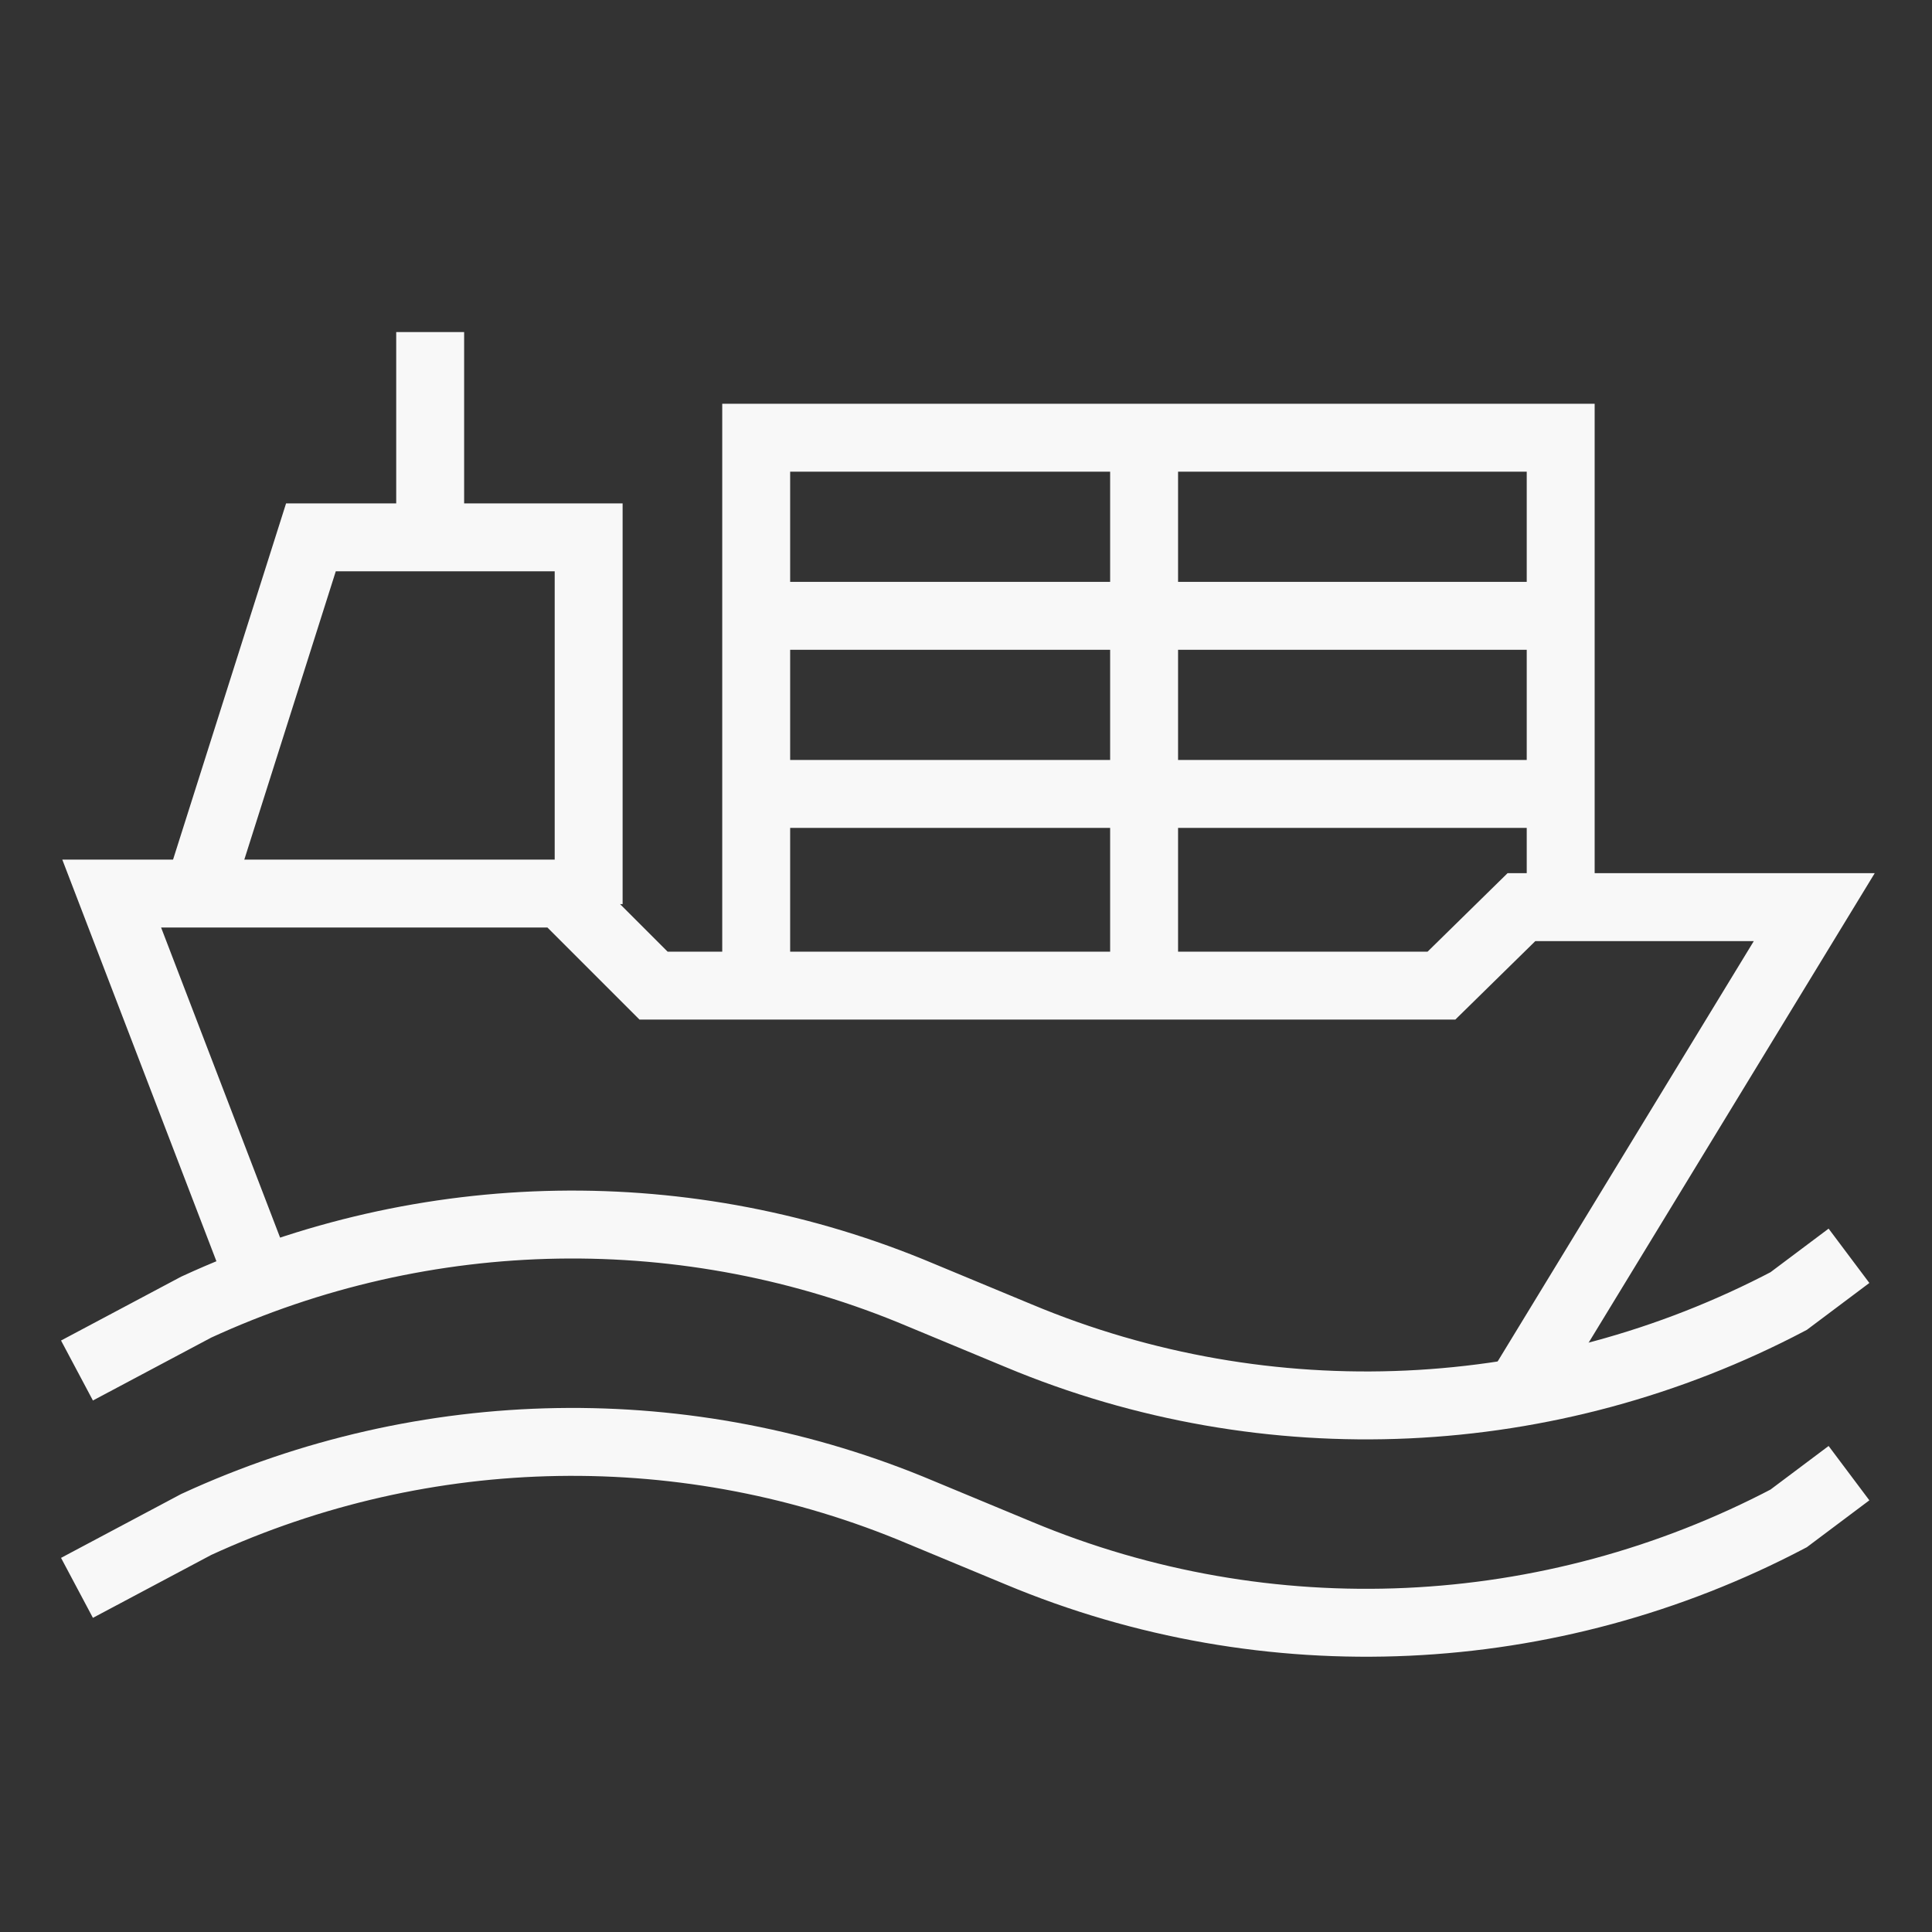
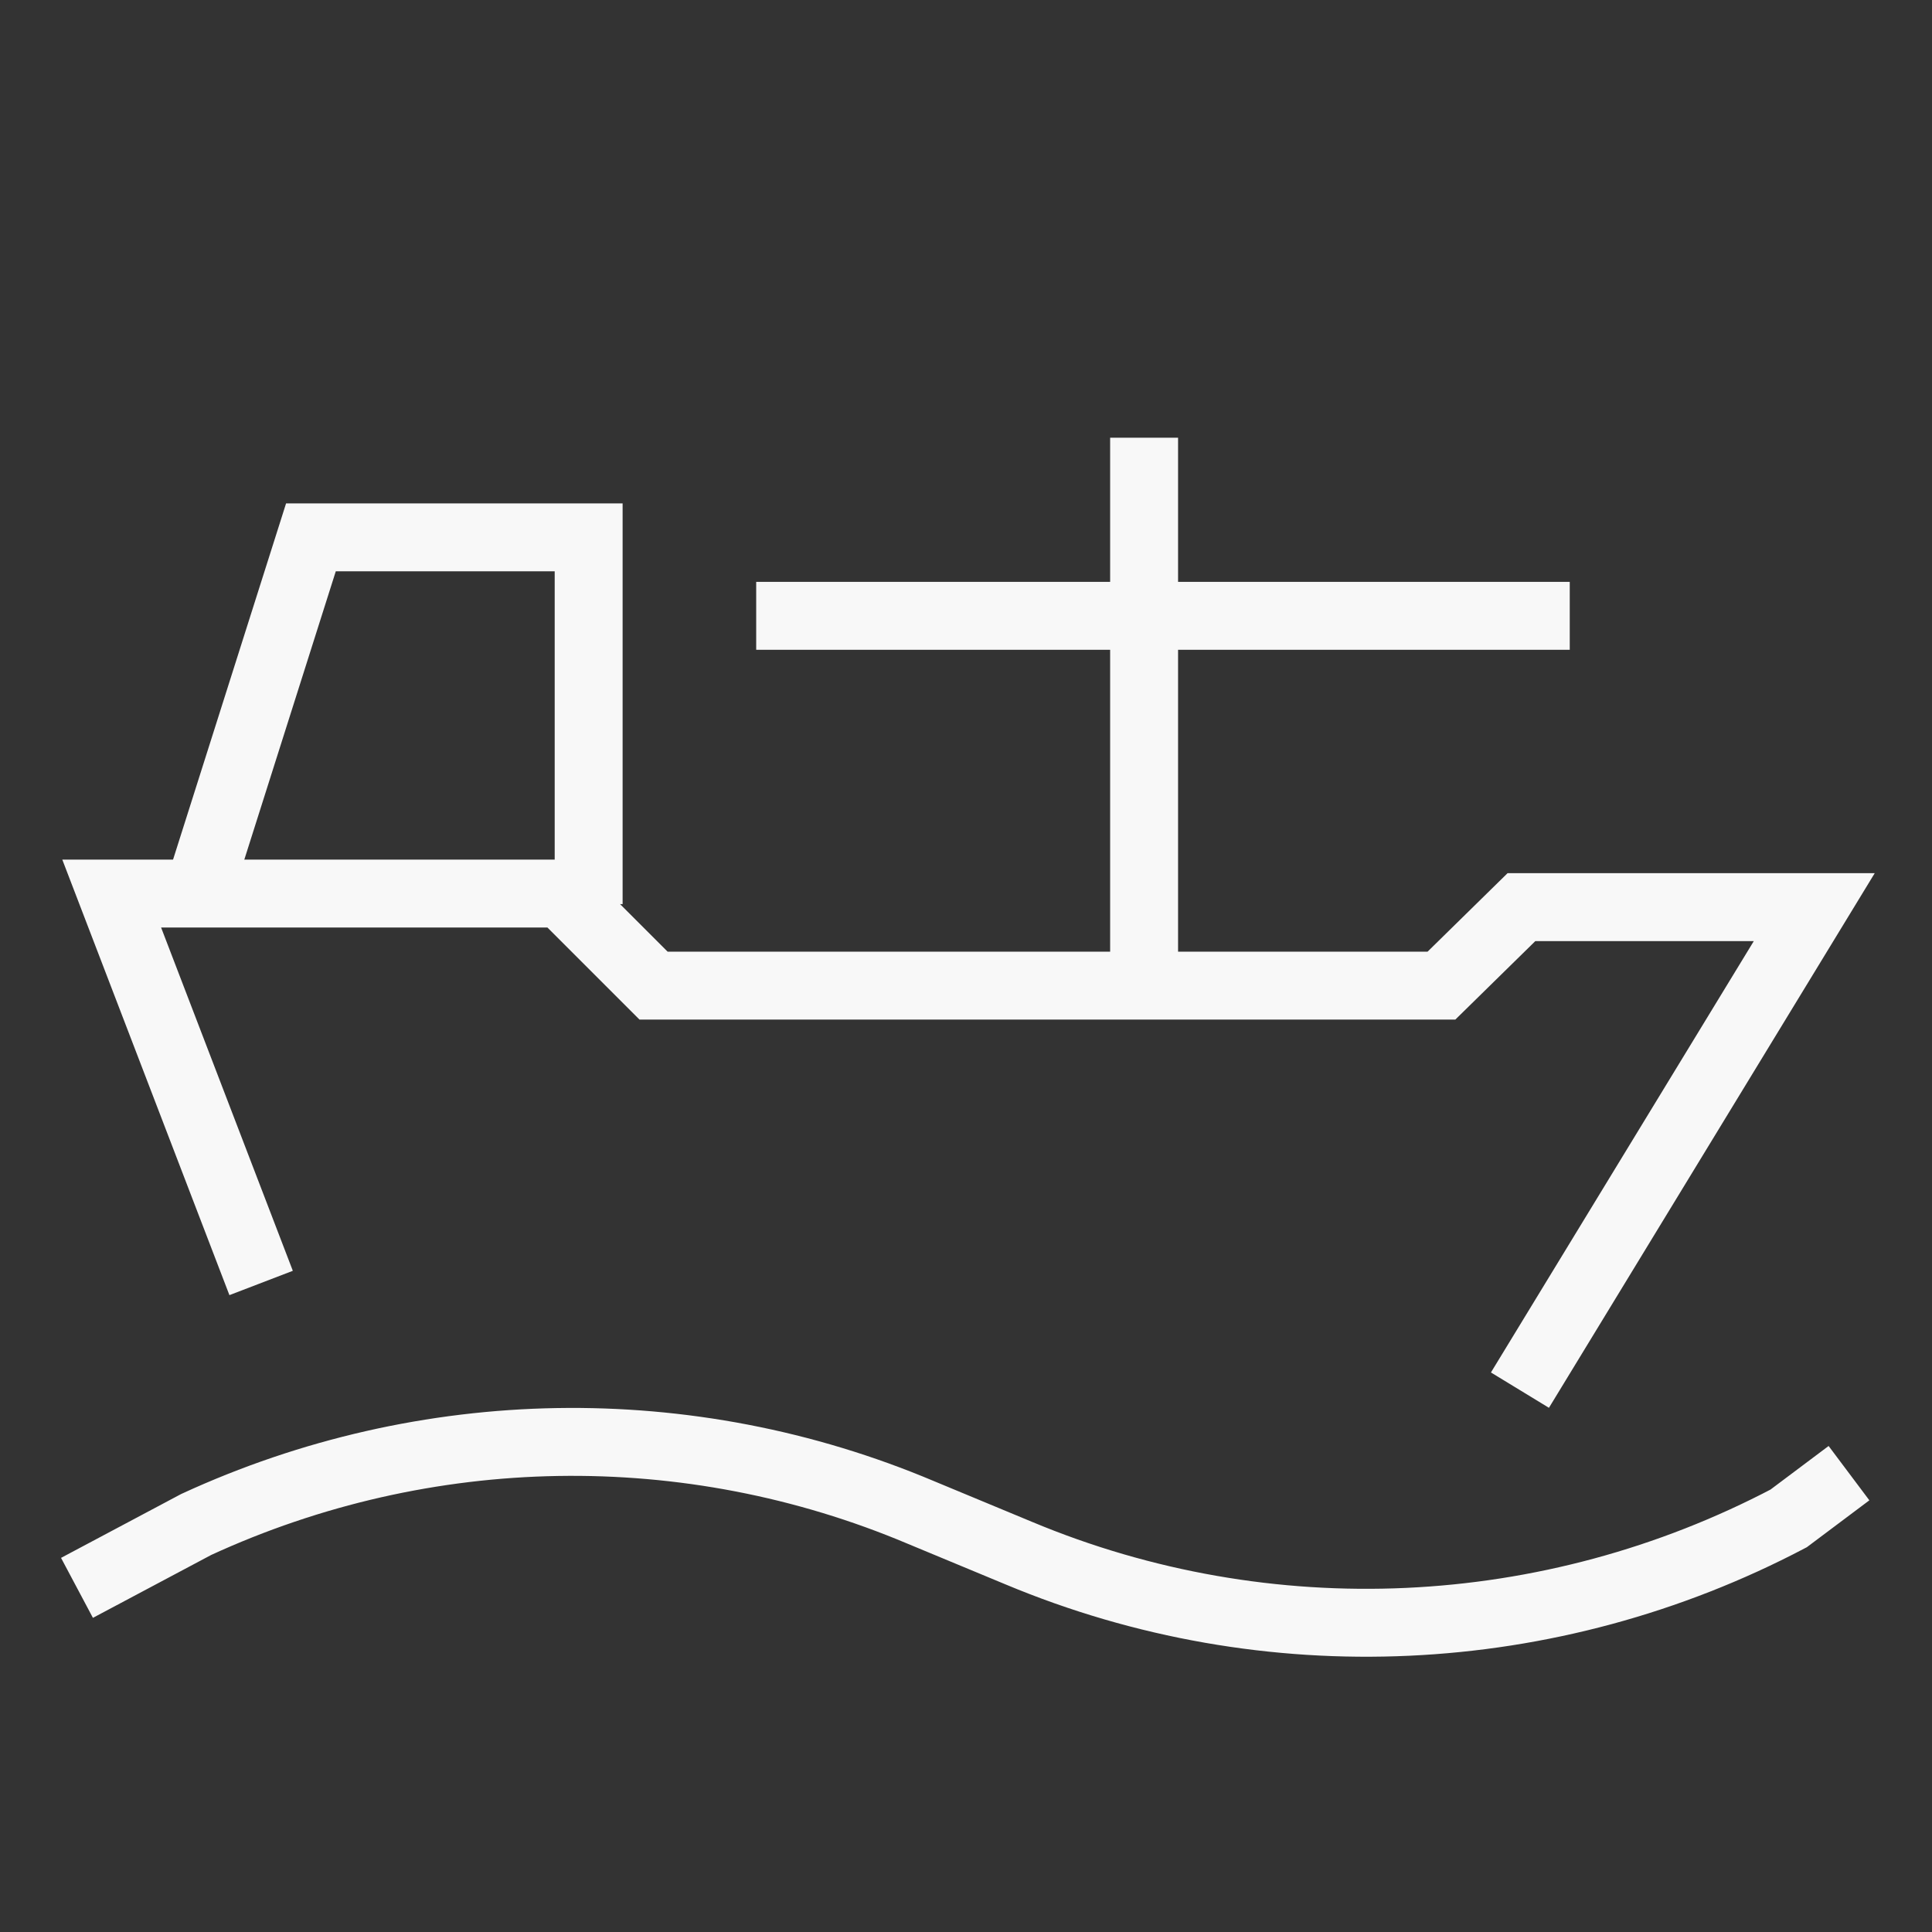
<svg xmlns="http://www.w3.org/2000/svg" id="Livello_5" data-name="Livello 5" version="1.1" viewBox="0 0 128 128">
  <rect x="0" y="0" width="128" height="128" fill="#333333" stroke="none" />
  <defs>
    <style>
      .cls-1 {
        fill: none;
        stroke: #f8f8f8;
        stroke-miterlimit: 10;
        stroke-width: 4.5px;
      }
    </style>
  </defs>
-   <path class="cls-1" d="M5.1,90.8l7.9-4.2c15.2-7,32.6-7.3,48-.8l6.5,2.7c16.5,6.9,35.2,6,51-2.3l4-3" />
  <path class="cls-1" d="M5.1,105.2l7.9-4.2c15.2-7,32.6-7.3,48-.8l6.5,2.7c16.5,6.9,35.2,6,51-2.3l4-3" />
  <polyline class="cls-1" points="17.3 85 7.4 59.2 37.2 59.2 43.3 65.3 95.5 65.3 100.8 60.1 120.2 60.1 100.7 92.1" />
  <polyline class="cls-1" points="12.7 60.5 20.6 35.6 39 35.6 39 59.9" />
-   <polyline class="cls-1" points="50.1 65.8 50.1 29 103.4 29 103.4 61.2" />
  <line class="cls-1" x1="75.8" y1="29" x2="75.8" y2="65.8" />
  <line class="cls-1" x1="104" y1="40.8" x2="50.1" y2="40.8" />
-   <line class="cls-1" x1="104" y1="52.6" x2="50.1" y2="52.6" />
-   <line class="cls-1" x1="28.5" y1="36.2" x2="28.5" y2="22" />
</svg>